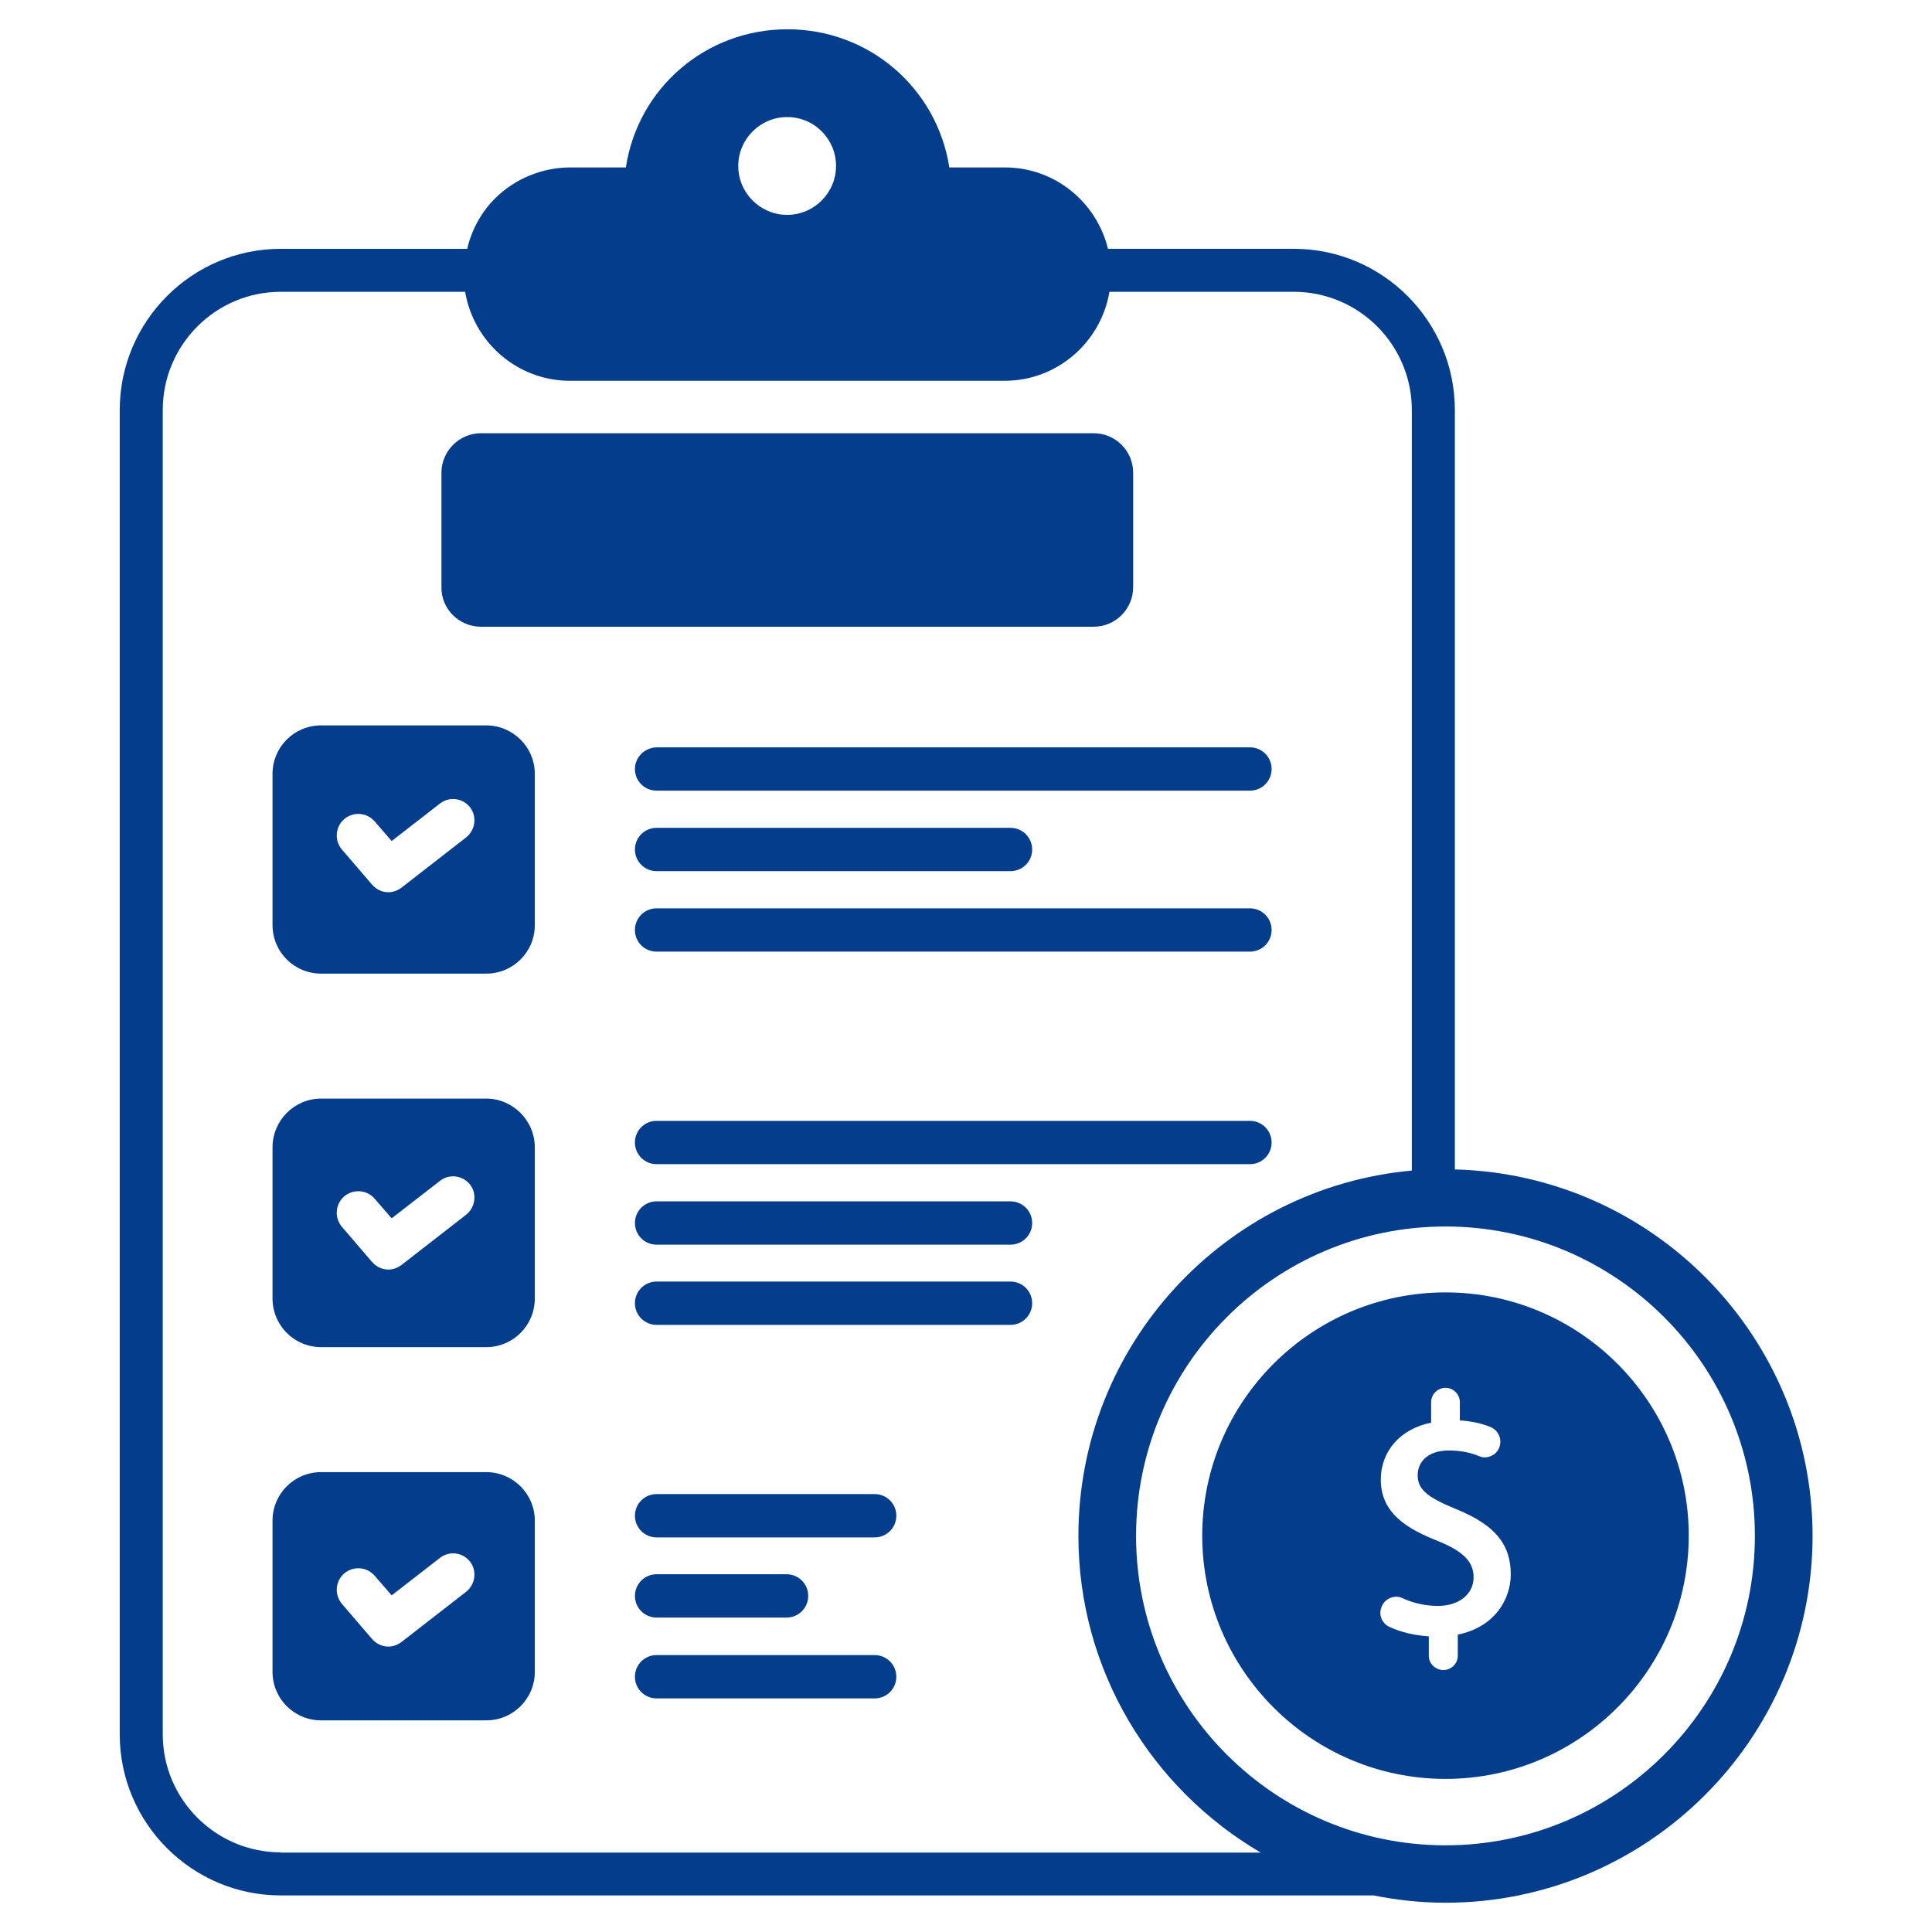
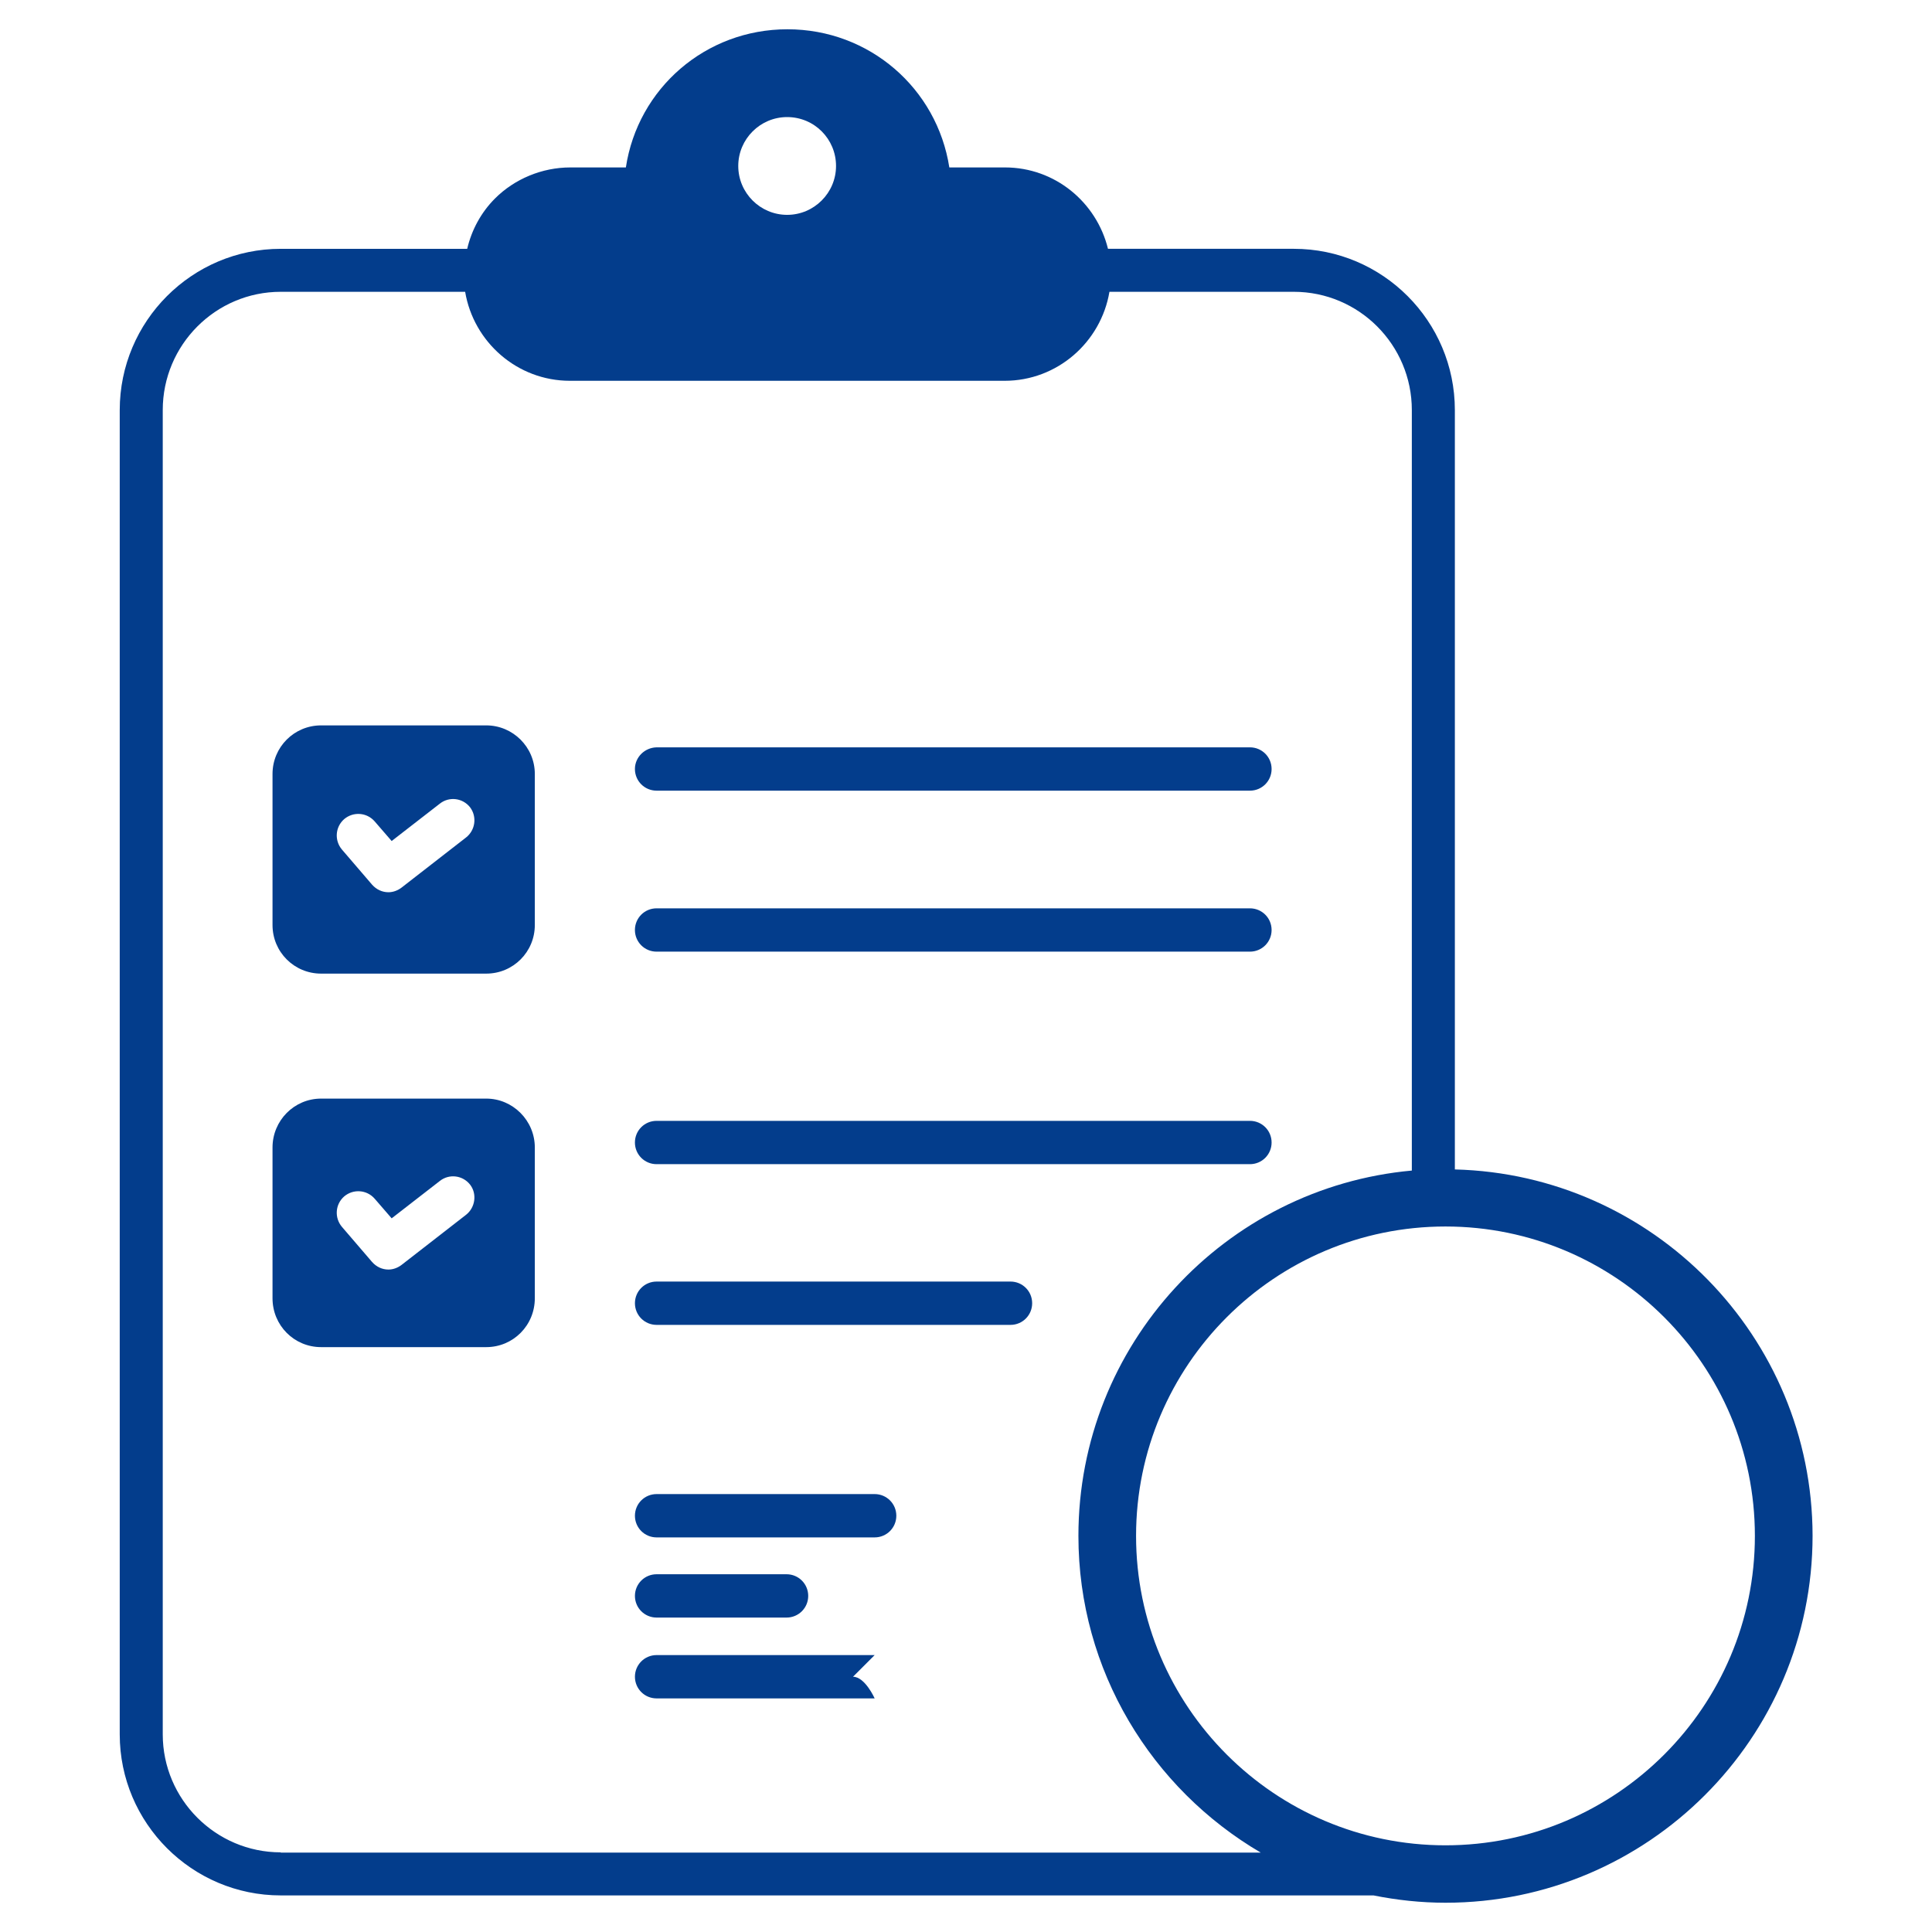
<svg xmlns="http://www.w3.org/2000/svg" width="1200pt" height="1200pt" version="1.1" viewBox="0 0 1200 1200">
  <g fill="#033d8c">
    <path d="m394.36 477.64c0 7.453 6 13.453 13.453 13.453h368.55c7.453 0 13.453-6 13.453-13.453s-6-13.453-13.453-13.453h-368.55c-7.453 0.18-13.453 6.18-13.453 13.453z" />
    <path d="m776.36 564.18h-368.55c-7.453 0-13.453 6-13.453 13.453s6 13.453 13.453 13.453h368.55c7.453 0 13.453-6 13.453-13.453s-6-13.453-13.453-13.453z" />
-     <path d="m407.82 541.09h219.82c7.453 0 13.453-6 13.453-13.453s-6-13.453-13.453-13.453h-219.82c-7.453 0-13.453 6-13.453 13.453s6 13.453 13.453 13.453z" />
    <path d="m776.36 696.18h-368.55c-7.453 0-13.453 6-13.453 13.453s6 13.453 13.453 13.453h368.55c7.453 0 13.453-6 13.453-13.453s-6-13.453-13.453-13.453z" />
    <path d="m627.64 796h-219.82c-7.453 0-13.453 6-13.453 13.453s6 13.453 13.453 13.453h219.82c7.453 0 13.453-6 13.453-13.453 0.004-7.453-5.996-13.453-13.449-13.453z" />
-     <path d="m627.64 746.18h-219.82c-7.453 0-13.453 6-13.453 13.453s6 13.453 13.453 13.453h219.82c7.453 0 13.453-6 13.453-13.453 0.004-7.453-5.996-13.453-13.449-13.453z" />
    <path d="m543.27 928h-135.45c-7.453 0-13.453 6-13.453 13.453s6 13.453 13.453 13.453h135.45c7.453 0 13.453-6 13.453-13.453s-6-13.453-13.453-13.453z" />
-     <path d="m543.27 1028h-135.45c-7.453 0-13.453 6-13.453 13.453s6 13.453 13.453 13.453h135.45c7.453 0 13.453-6 13.453-13.453s-6-13.453-13.453-13.453z" />
+     <path d="m543.27 1028h-135.45c-7.453 0-13.453 6-13.453 13.453s6 13.453 13.453 13.453h135.45s-6-13.453-13.453-13.453z" />
    <path d="m407.82 1004.7h80.727c7.453 0 13.453-6 13.453-13.453 0-7.453-6-13.453-13.453-13.453h-80.727c-7.453 0-13.453 6-13.453 13.453 0 7.453 6 13.453 13.453 13.453z" />
-     <path d="m298.73 389.27h380.55c13.637 0 24.547-11.09 24.547-24.547v-71.09c0-13.453-10.91-24.547-24.547-24.547h-380.55c-13.453 0-24.547 11.09-24.547 24.547v71.09c-0.18 13.457 10.91 24.547 24.547 24.547z" />
    <path d="m302 450.55h-102.55c-16.727 0-30.184 13.453-30.184 30.184v93.816c0 16.727 13.453 30.184 30.184 30.184h102.55c16.727 0 30.184-13.453 30.184-30.184v-93.816c0-16.73-13.637-30.184-30.184-30.184zm-12.547 69.637-40 31.09c-2.363 1.816-5.273 2.91-8.184 2.91-3.816 0-7.453-1.637-10.184-4.727l-18.727-21.816c-4.727-5.637-4.184-14 1.453-18.91 5.637-4.727 14-4.184 18.91 1.453l10.547 12.184 30-23.273c5.816-4.547 14.184-3.453 18.727 2.363 4.367 5.816 3.277 14.18-2.543 18.727z" />
    <path d="m302 682.36h-102.55c-16.727 0-30.184 13.637-30.184 30.363v93.637c0 16.91 13.453 30.363 30.184 30.363h102.55c16.727 0 30.184-13.453 30.184-30.363v-93.637c0-16.727-13.637-30.363-30.184-30.363zm-12.547 72.184-40 31.09c-2.363 1.816-5.273 2.91-8.184 2.91-3.816 0-7.453-1.637-10.184-4.727l-18.727-21.816c-4.727-5.637-4.184-14 1.453-18.91 5.637-4.727 14-4.184 18.91 1.453l10.547 12.184 30-23.273c5.816-4.547 14.184-3.453 18.727 2.363 4.367 5.633 3.277 14.18-2.543 18.727z" />
-     <path d="m302 914.36h-102.55c-16.727 0-30.184 13.453-30.184 30.184v93.816c0 16.727 13.453 30.184 30.184 30.184h102.55c16.727 0 30.184-13.453 30.184-30.184v-93.816c0-16.73-13.637-30.184-30.184-30.184zm-12.547 74.363-40 31.09c-2.363 1.816-5.273 2.91-8.184 2.91-3.816 0-7.453-1.637-10.184-4.727l-18.727-21.816c-4.727-5.637-4.184-14 1.453-18.91 5.637-4.727 14-4.184 18.91 1.453l10.547 12.184 30-23.273c5.816-4.547 14.184-3.453 18.727 2.363 4.367 5.816 3.277 14.184-2.543 18.727z" />
    <path d="m903.64 726.36v-471.64c0-55.273-44.91-100.18-100-100.18h-115.45c-7.09-28.91-32.91-50.547-64-50.547h-34.547c-7.637-49.086-49.637-85.812-100.55-85.812s-92.91 36.727-100.36 85.816h-34.547c-17.453 0-34.547 7.09-46.727 19.273-8.727 8.727-14.547 19.637-17.273 31.273h-115.82c-55.09 0-100 44.91-100 100.18v822.55c0 55.09 44.91 100 100 100h678.73c14.547 2.91 29.453 4.547 44.727 4.547 125.64 0 228-102.18 228-228-0.18-123.64-99.27-224.37-222.18-227.46zm-414.73-653.64c16.91 0 30.363 13.637 30.363 30.363 0 16.727-13.637 30.363-30.363 30.363-16.727 0-30.363-13.637-30.363-30.363 0-16.727 13.637-30.363 30.363-30.363zm-314.55 1077.8c-40.363 0-73.273-32.91-73.273-73.273v-822.55c0-40.547 32.91-73.453 73.273-73.453h114.55c5.273 31.273 32.363 55.273 65.09 55.273h270c32.727 0 59.816-24 65.09-55.273h114.55c40.363 0 73.273 32.91 73.273 73.453v472.36c-116 10.547-207.09 108.18-207.09 226.91 0 83.816 45.637 157.09 113.27 196.73h-608.73zm723.45-4.363c-106 0-192.18-86.184-192.18-192.18s86.184-192.18 192.18-192.18 192.18 86.184 192.18 192.18-86.184 192.18-192.18 192.18z" />
-     <path d="m897.82 802.73c-83.273 0-151.09 67.816-151.09 151.09 0 83.273 67.816 151.09 151.09 151.09 83.273 0 151.09-67.816 151.09-151.09 0.004-83.27-67.816-151.09-151.09-151.09zm7.637 212.55v13.09c0 4.91-4 8.91-8.91 8.91-5.09 0-9.09-4-9.09-8.91v-12c-8.547-0.547-17.273-2.547-24.363-5.816-4.727-2.184-6.91-7.453-5.09-12.184 0.91-2.727 2.91-4.727 5.453-5.816 2.547-1.09 5.453-1.09 7.816 0.184 4.727 2.184 12.547 4.727 21.816 4.727 13.09 0 22.184-7.273 22.184-17.816 0-9.637-6.363-16-21.816-22.363-18.547-7.273-35.816-16.91-35.816-38.184 0-17.816 12.184-31.637 31.273-35.453v-12.73c0-4.91 4-8.91 8.91-8.91 4.91 0 8.91 4 8.91 8.91v11.273c6.91 0.547 13.453 1.816 19.09 4.184 4.91 2 7.273 7.637 5.453 12.547-0.91 2.547-2.91 4.547-5.273 5.453-2.363 1.09-5.09 1.09-7.453 0-5.637-2.363-12-3.453-18.547-3.453-14.363 0-19.453 8.184-19.453 15.273 0 8.727 5.453 13.637 24.184 21.273 23.637 9.637 33.637 21.637 33.637 40.363-0.004 15.629-10.184 32.902-32.914 37.449z" />
  </g>
</svg>